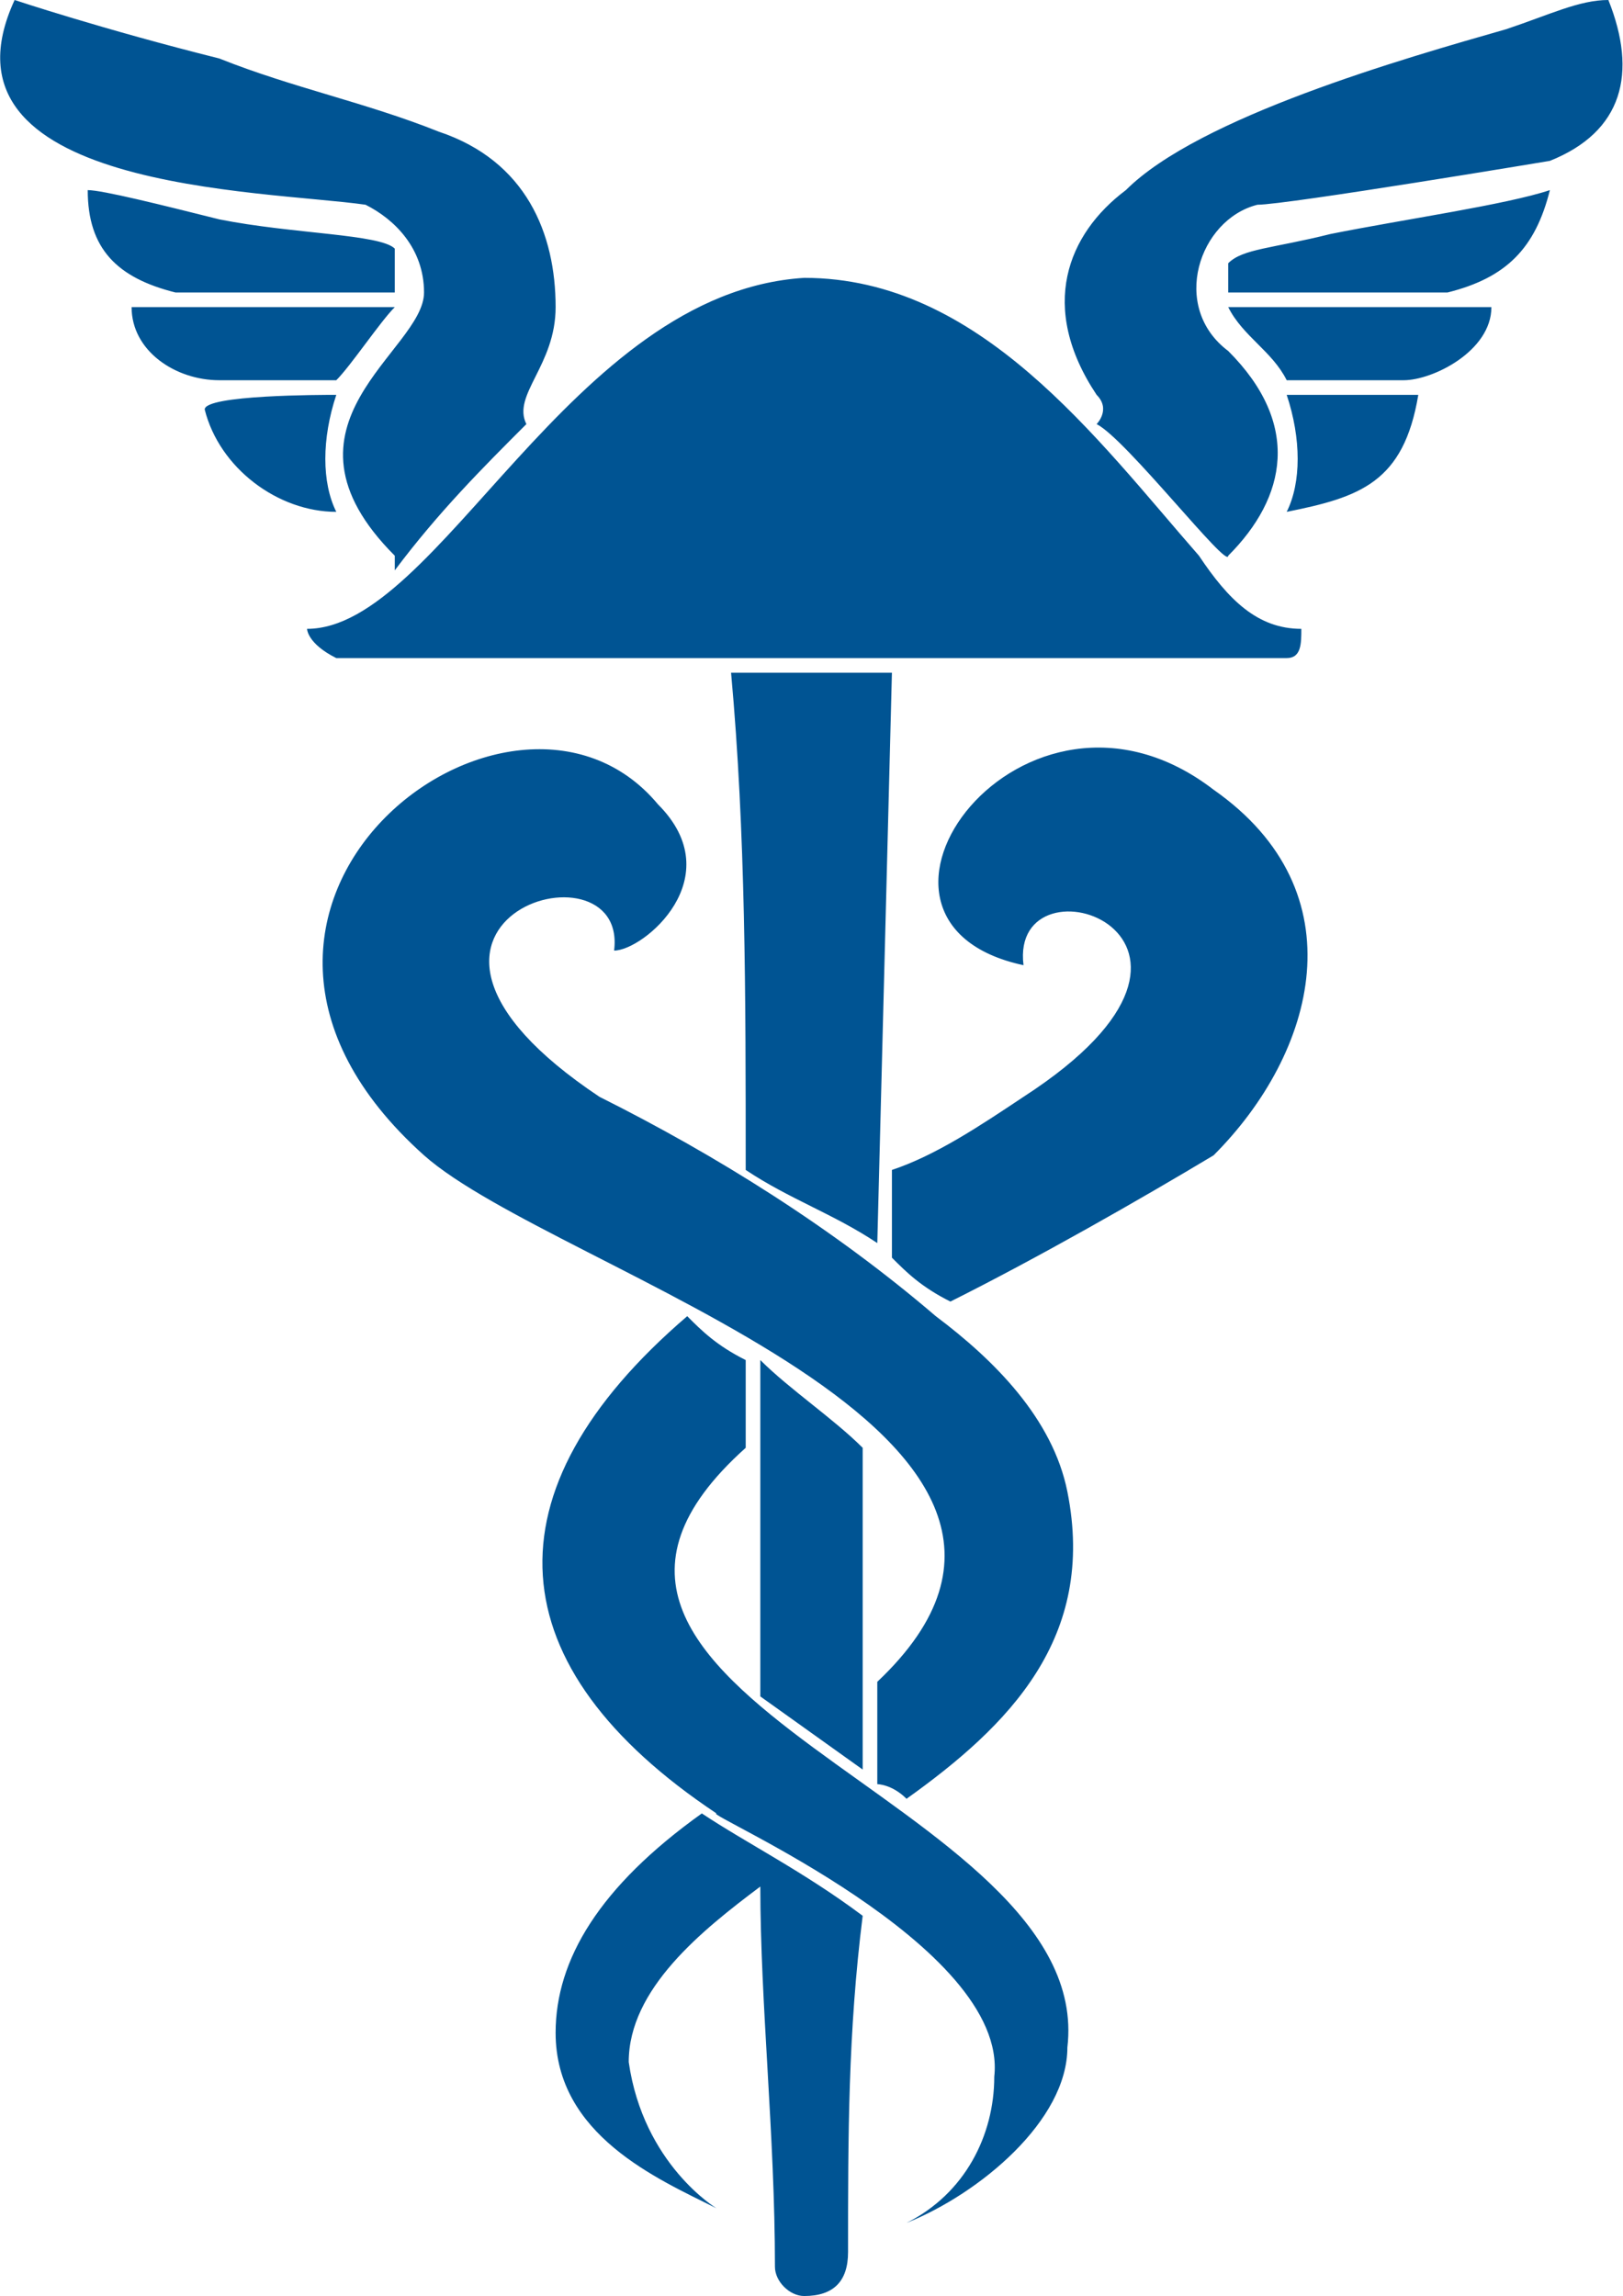
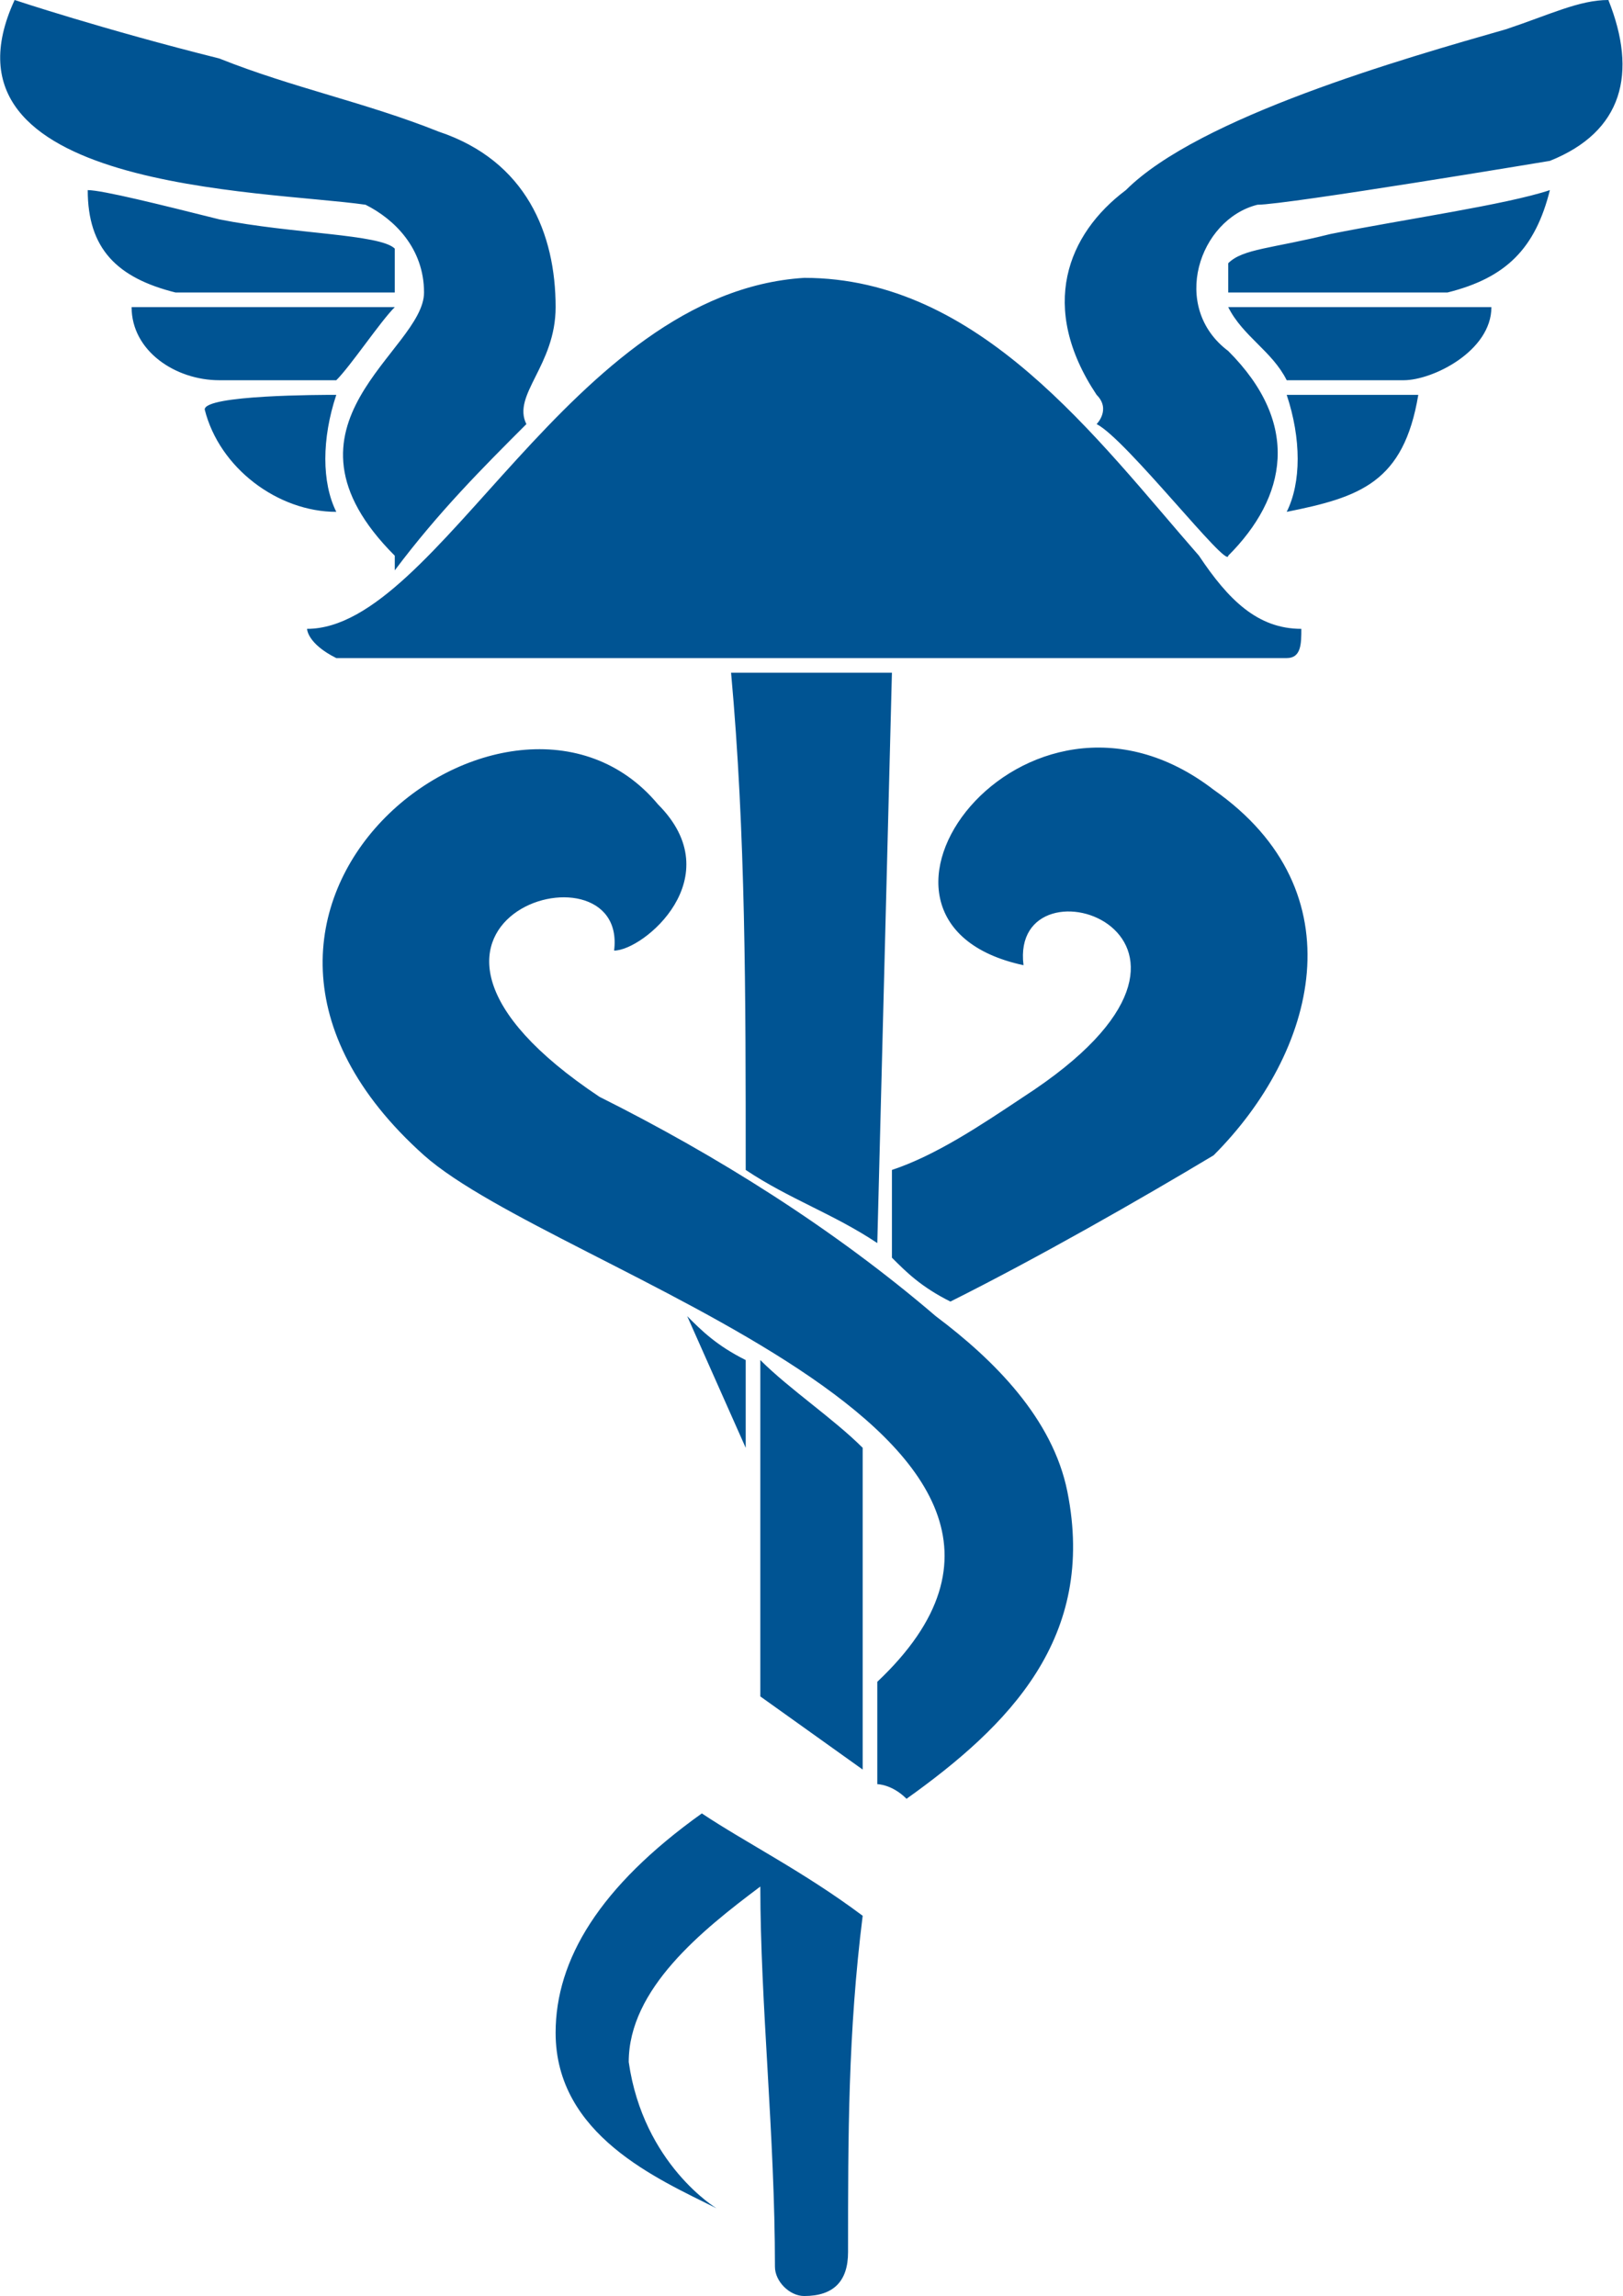
<svg xmlns="http://www.w3.org/2000/svg" width="111" height="157" viewBox="0 0 111 157" shape-rendering="geometricPrecision" text-rendering="geometricPrecision" image-rendering="optimizeQuality" fill-rule="evenodd" clip-rule="evenodd">
-   <path d="M23 26h-8c-3 0-6-2-6-5h18c-1 1-3 4-4 5zm24 64c1 1 2 2 4 3v6c-19 17 24 24 22 41 0 5-6 10-11 12 4-2 6-6 6-10 1-9-20-18-19-18-15-10-16-22-2-34zm5 3c2 2 5 4 7 6v22l-7-5V93zm54-82s-18 3-20 3c-4 1-6 7-2 10 5 5 4 10 0 14 0 1-7-8-9-9 0 0 1-1 0-2-4-6-2-11 2-14 5-5 19-9 26-11 3-1 5-2 7-2 2 5 1 9-4 11zm-77 9c0-3-2-5-4-6-7-1-30-1-24-14 0 0 6 2 14 4 5 2 10 3 15 5 6 2 8 7 8 12 0 4-3 6-2 8-3 3-6 6-9 10v-1c-9-9 2-14 2-18zm70 0H84v-2c1-1 3-1 7-2 5-1 12-2 15-3-1 4-3 6-7 7zM83 54c10 7 7 18 0 25-5 3-12 7-18 10-2-1-3-2-4-3v-6c3-1 6-3 9-5 17-11-1-17 0-9-14-3 0-22 13-12zm-33-8h11l-1 39c-3-2-6-3-9-5 0-12 0-23-1-34zM29 79c-19-17 6-36 16-24 5 5-1 10-3 10 1-8-19-2-1 10 8 4 16 9 23 15 4 3 8 7 9 12 2 10-4 16-11 21-1-1-2-1-2-1v-7c18-17-22-28-31-36zm30 52c-1 8-1 15-1 23 0 2-1 3-3 3-1 0-2-1-2-2 0-9-1-18-1-26-4 3-9 7-9 12 1 7 6 10 6 10-4-2-11-5-11-12 0-5 3-10 10-15 3 2 7 4 11 7zm30-88c0 1 0 2-1 2H23c-2-1-2-2-2-2 9 0 18-23 34-24 12 0 20 11 27 19 2 3 4 5 7 5zm13-22c0 3-4 5-6 5h-8c-1-2-3-3-4-5h18zm-5 6c-1 6-4 7-9 8 1-2 1-5 0-8h9zm-74 8c-4 0-8-3-9-7 0-1 8-1 9-1-1 3-1 6 0 8zm4-15H12c-4-1-6-3-6-7 1 0 5 1 9 2 5 1 11 1 12 2v3z" fill="#005493" fill-rule="nonzero" />
+   <path d="M23 26h-8c-3 0-6-2-6-5h18c-1 1-3 4-4 5zm24 64c1 1 2 2 4 3v6zm5 3c2 2 5 4 7 6v22l-7-5V93zm54-82s-18 3-20 3c-4 1-6 7-2 10 5 5 4 10 0 14 0 1-7-8-9-9 0 0 1-1 0-2-4-6-2-11 2-14 5-5 19-9 26-11 3-1 5-2 7-2 2 5 1 9-4 11zm-77 9c0-3-2-5-4-6-7-1-30-1-24-14 0 0 6 2 14 4 5 2 10 3 15 5 6 2 8 7 8 12 0 4-3 6-2 8-3 3-6 6-9 10v-1c-9-9 2-14 2-18zm70 0H84v-2c1-1 3-1 7-2 5-1 12-2 15-3-1 4-3 6-7 7zM83 54c10 7 7 18 0 25-5 3-12 7-18 10-2-1-3-2-4-3v-6c3-1 6-3 9-5 17-11-1-17 0-9-14-3 0-22 13-12zm-33-8h11l-1 39c-3-2-6-3-9-5 0-12 0-23-1-34zM29 79c-19-17 6-36 16-24 5 5-1 10-3 10 1-8-19-2-1 10 8 4 16 9 23 15 4 3 8 7 9 12 2 10-4 16-11 21-1-1-2-1-2-1v-7c18-17-22-28-31-36zm30 52c-1 8-1 15-1 23 0 2-1 3-3 3-1 0-2-1-2-2 0-9-1-18-1-26-4 3-9 7-9 12 1 7 6 10 6 10-4-2-11-5-11-12 0-5 3-10 10-15 3 2 7 4 11 7zm30-88c0 1 0 2-1 2H23c-2-1-2-2-2-2 9 0 18-23 34-24 12 0 20 11 27 19 2 3 4 5 7 5zm13-22c0 3-4 5-6 5h-8c-1-2-3-3-4-5h18zm-5 6c-1 6-4 7-9 8 1-2 1-5 0-8h9zm-74 8c-4 0-8-3-9-7 0-1 8-1 9-1-1 3-1 6 0 8zm4-15H12c-4-1-6-3-6-7 1 0 5 1 9 2 5 1 11 1 12 2v3z" fill="#005493" fill-rule="nonzero" />
</svg>